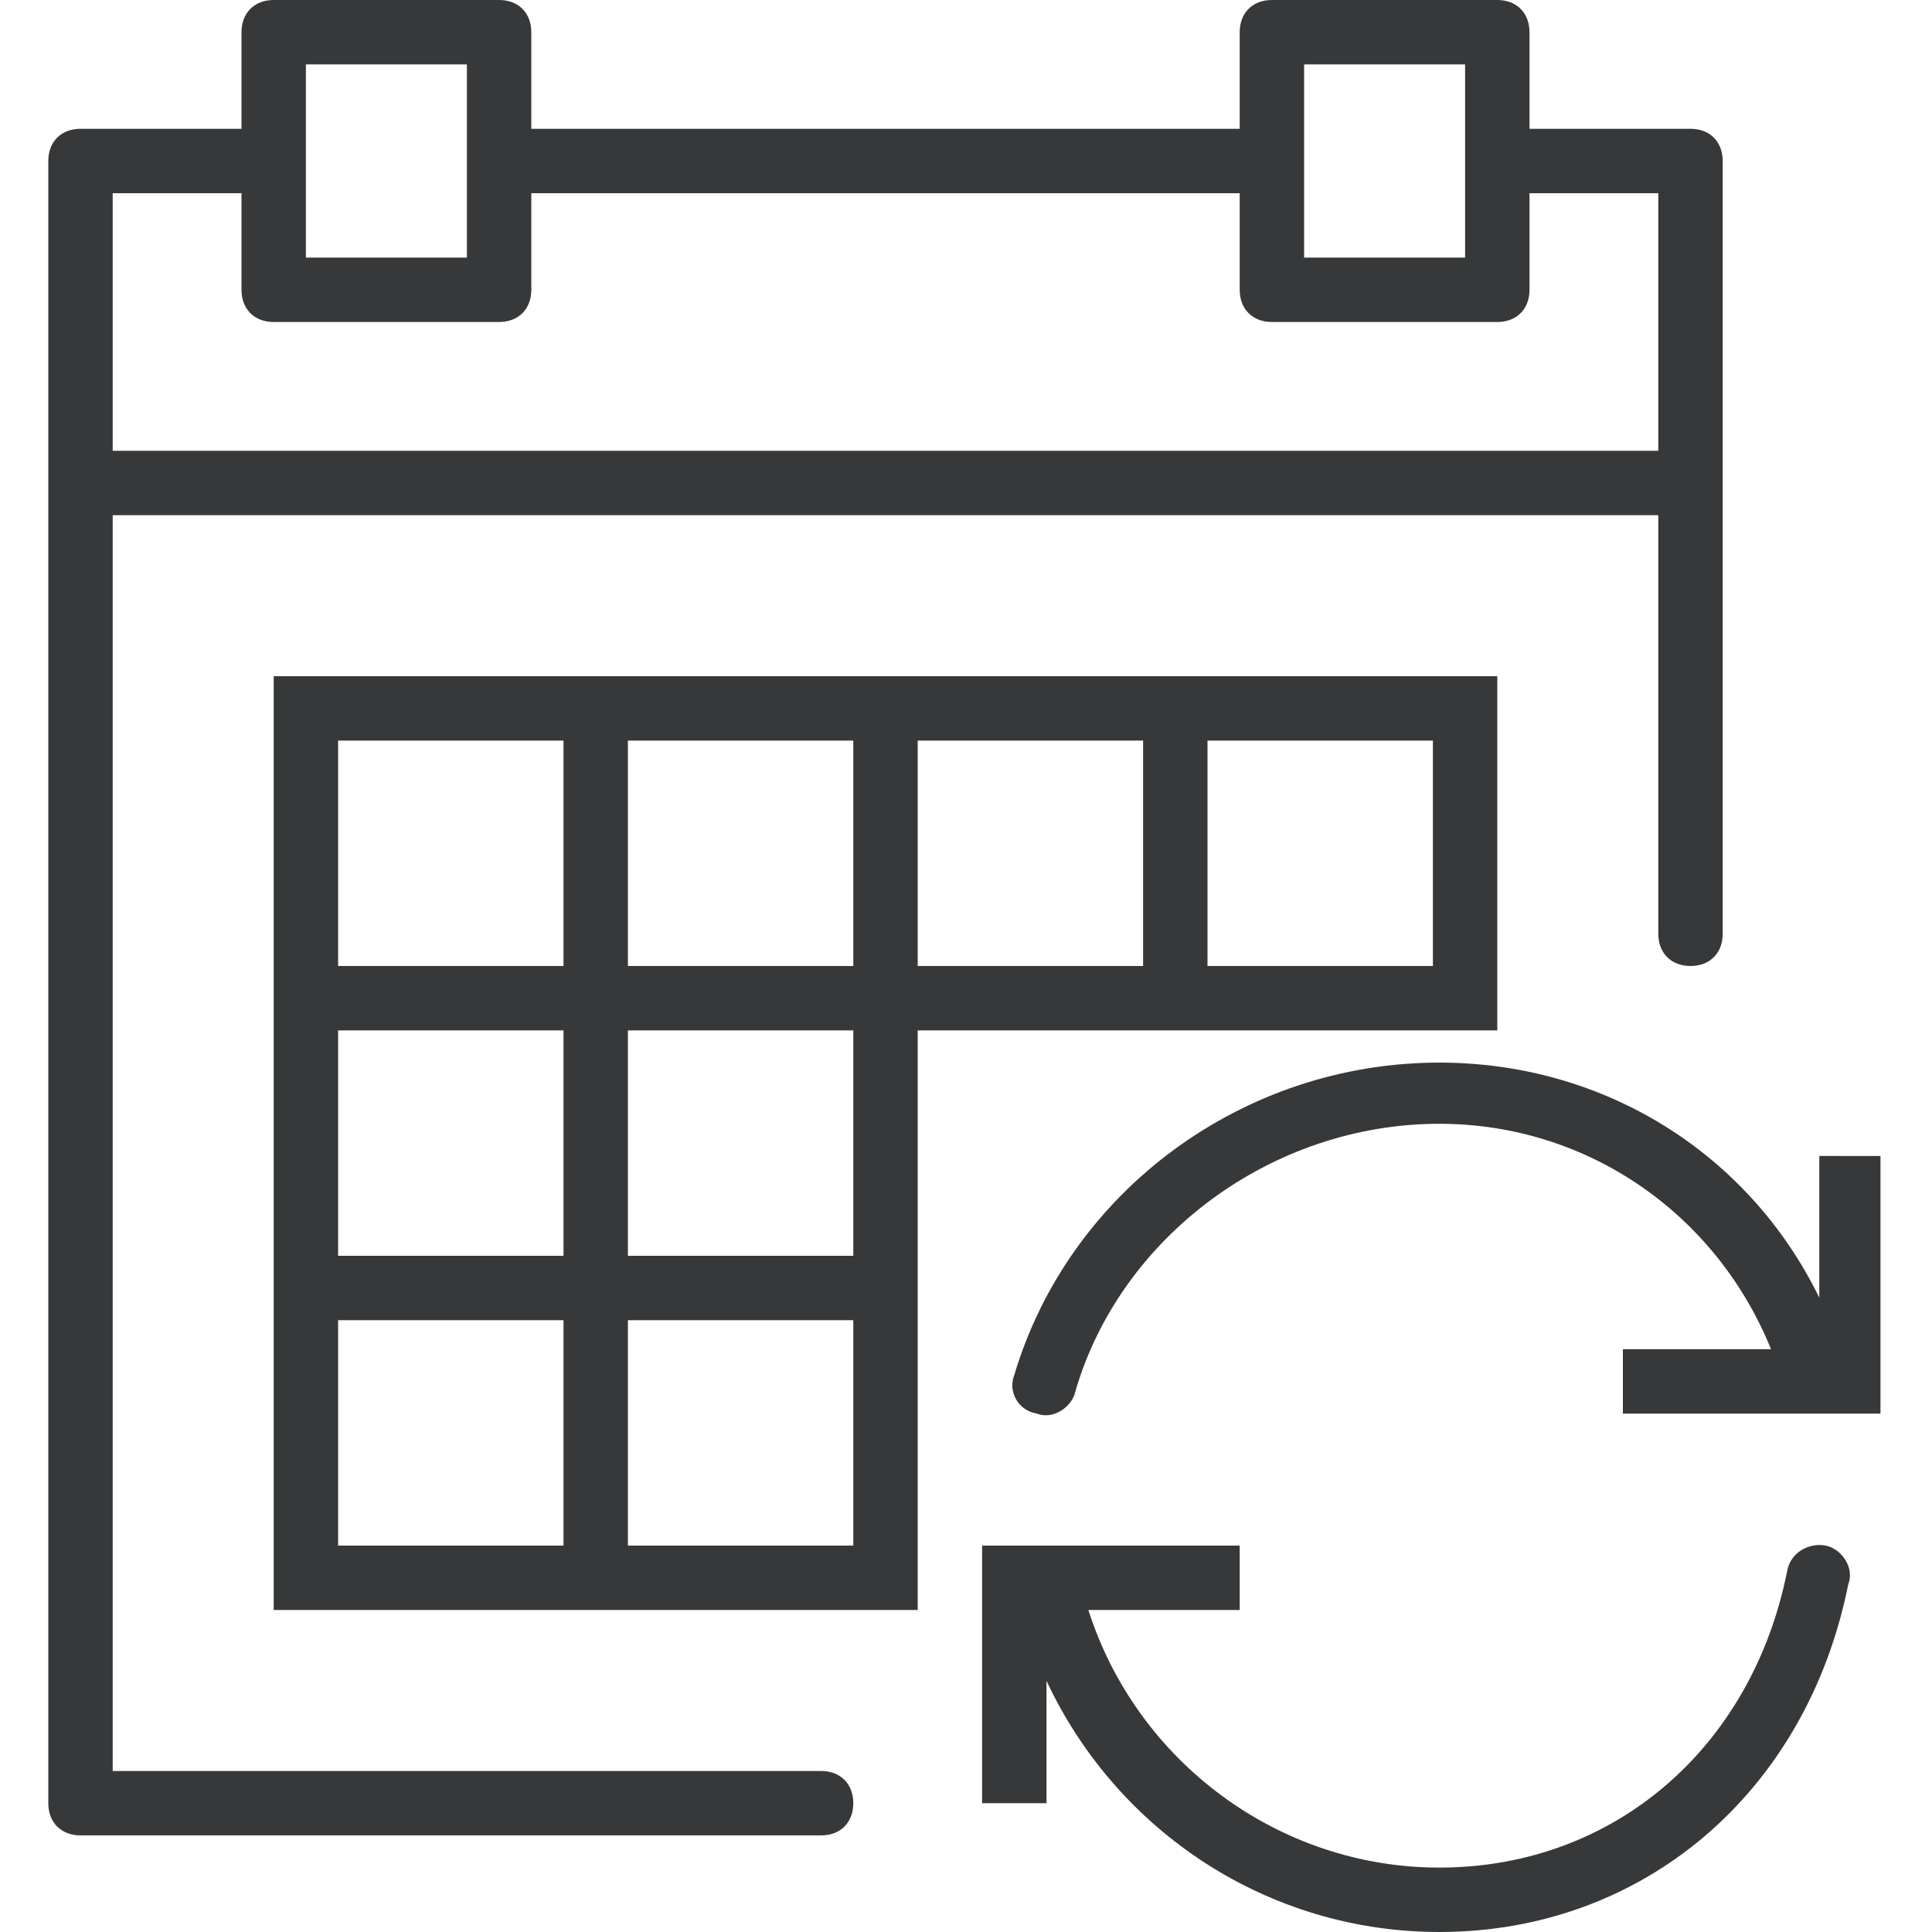
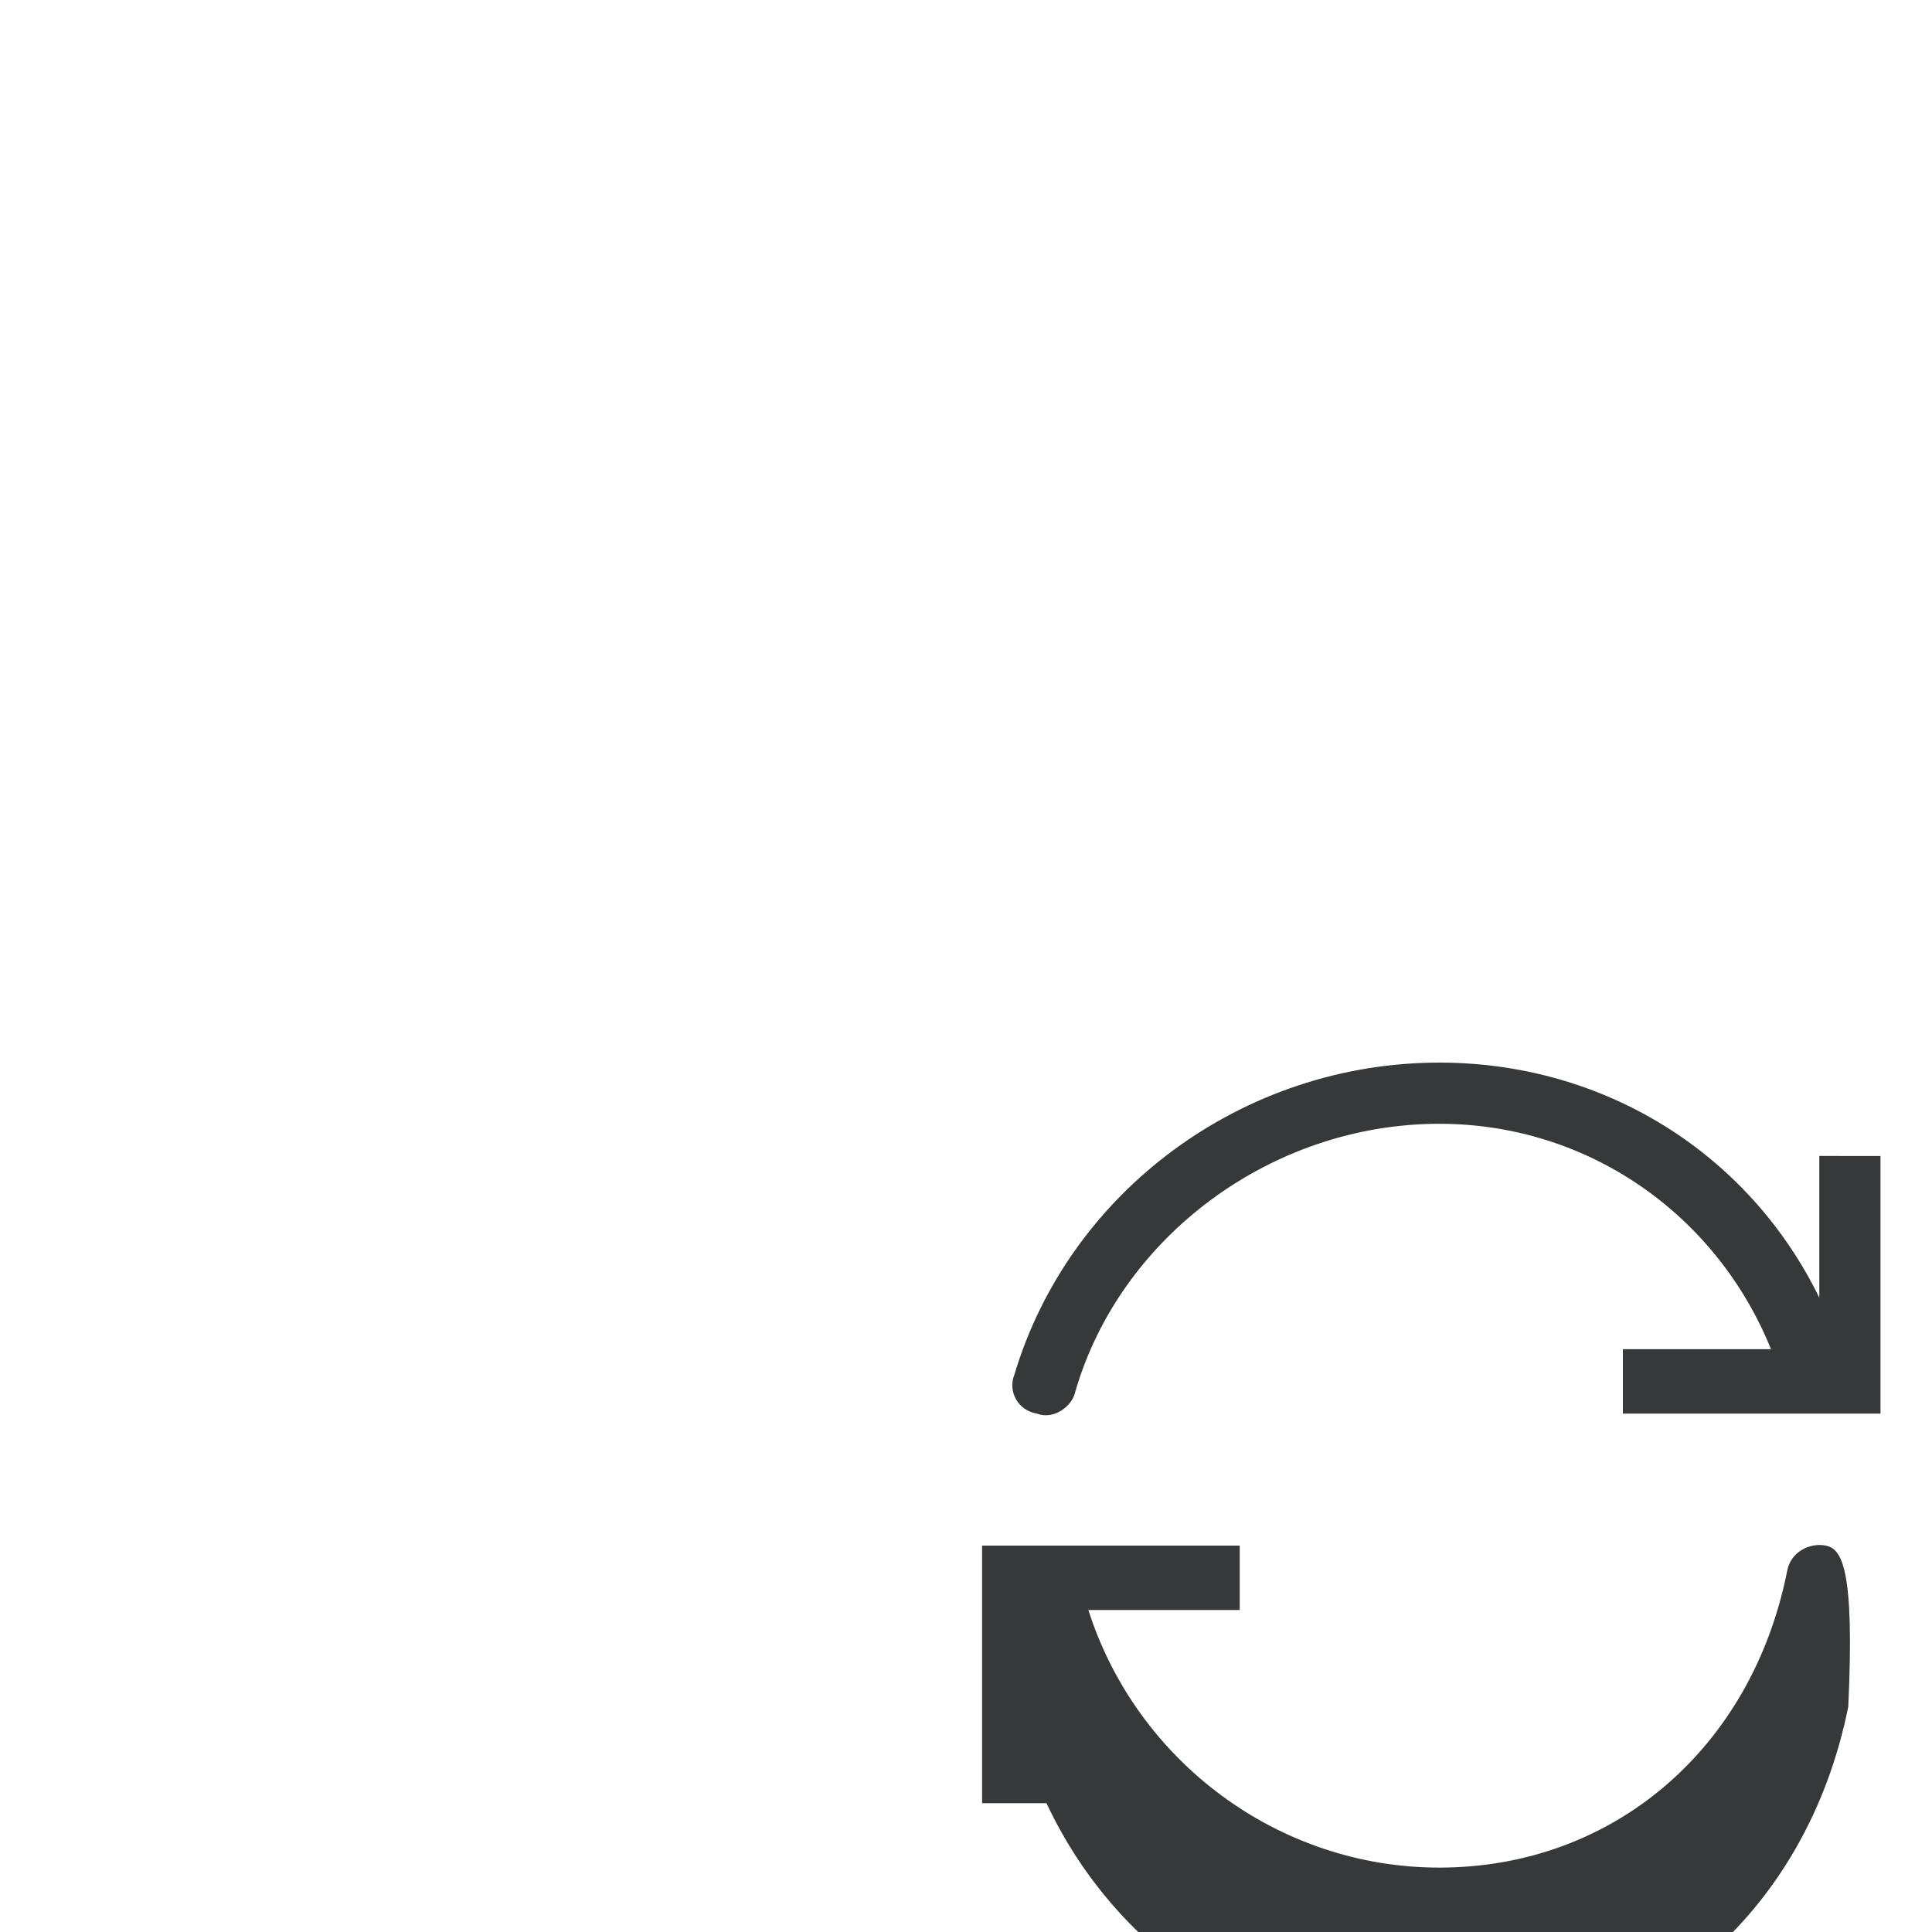
<svg xmlns="http://www.w3.org/2000/svg" version="1.1" id="Capa_1" x="0px" y="0px" width="15" height="15" viewBox="0 0 60 60" style="enable-background:new 0 0 60 60;" xml:space="preserve">
  <style type="text/css">
	.st0{fill:#373839;}
</style>
  <g>
-     <path class="st0" d="M56.7,48c-0.5-0.1-1.1,0.2-1.2,0.8c-1.1,5.5-5.4,9.2-10.8,9.2c-5,0-9.4-3.3-10.9-8h4.7v-2h-8v8h2v-3.8   c2.2,4.7,6.9,7.8,12.2,7.8c6.3,0,11.4-4.3,12.7-10.8C57.6,48.7,57.2,48.1,56.7,48z" />
+     <path class="st0" d="M56.7,48c-0.5-0.1-1.1,0.2-1.2,0.8c-1.1,5.5-5.4,9.2-10.8,9.2c-5,0-9.4-3.3-10.9-8h4.7v-2h-8v8h2c2.2,4.7,6.9,7.8,12.2,7.8c6.3,0,11.4-4.3,12.7-10.8C57.6,48.7,57.2,48.1,56.7,48z" />
    <path class="st0" d="M56.5,36v4.3c-2.2-4.5-6.7-7.3-11.8-7.3c-6.1,0-11.5,4-13.2,9.7c-0.2,0.5,0.1,1.1,0.7,1.2   c0.5,0.2,1.1-0.2,1.2-0.7c1.4-4.8,6.1-8.3,11.3-8.3c4.6,0,8.6,2.8,10.3,7h-4.6v2h8v-8H56.5z" />
-     <path class="st0" d="M37.5,32h9V21h-9h-2h-7h-2h-7h-2h-9v9v2v7v2v9h9h2h9v-9v-2v-7h7H37.5z M37.5,23h7v7h-7V23z M19.5,23h7v7h-7V23   z M10.5,23h7v7h-7V23z M10.5,32h7v7h-7V32z M17.5,48h-7v-7h7V48z M26.5,48h-7v-7h7V48z M26.5,39h-7v-7h7V39z M28.5,30v-7h7v7H28.5z   " />
-     <path class="st0" d="M25.5,55h-22V16h48v13c0,0.6,0.4,1,1,1s1-0.4,1-1V15V5c0-0.6-0.4-1-1-1h-5V1c0-0.6-0.4-1-1-1h-7   c-0.6,0-1,0.4-1,1v3h-22V1c0-0.6-0.4-1-1-1h-7c-0.6,0-1,0.4-1,1v3h-5c-0.6,0-1,0.4-1,1v10v41c0,0.6,0.4,1,1,1h23c0.6,0,1-0.4,1-1   S26.1,55,25.5,55z M40.5,2h5v3v3h-5V5V2z M9.5,2h5v3v3h-5V5V2z M3.5,6h4v3c0,0.6,0.4,1,1,1h7c0.6,0,1-0.4,1-1V6h22v3   c0,0.6,0.4,1,1,1h7c0.6,0,1-0.4,1-1V6h4v8h-48V6z" />
  </g>
</svg>